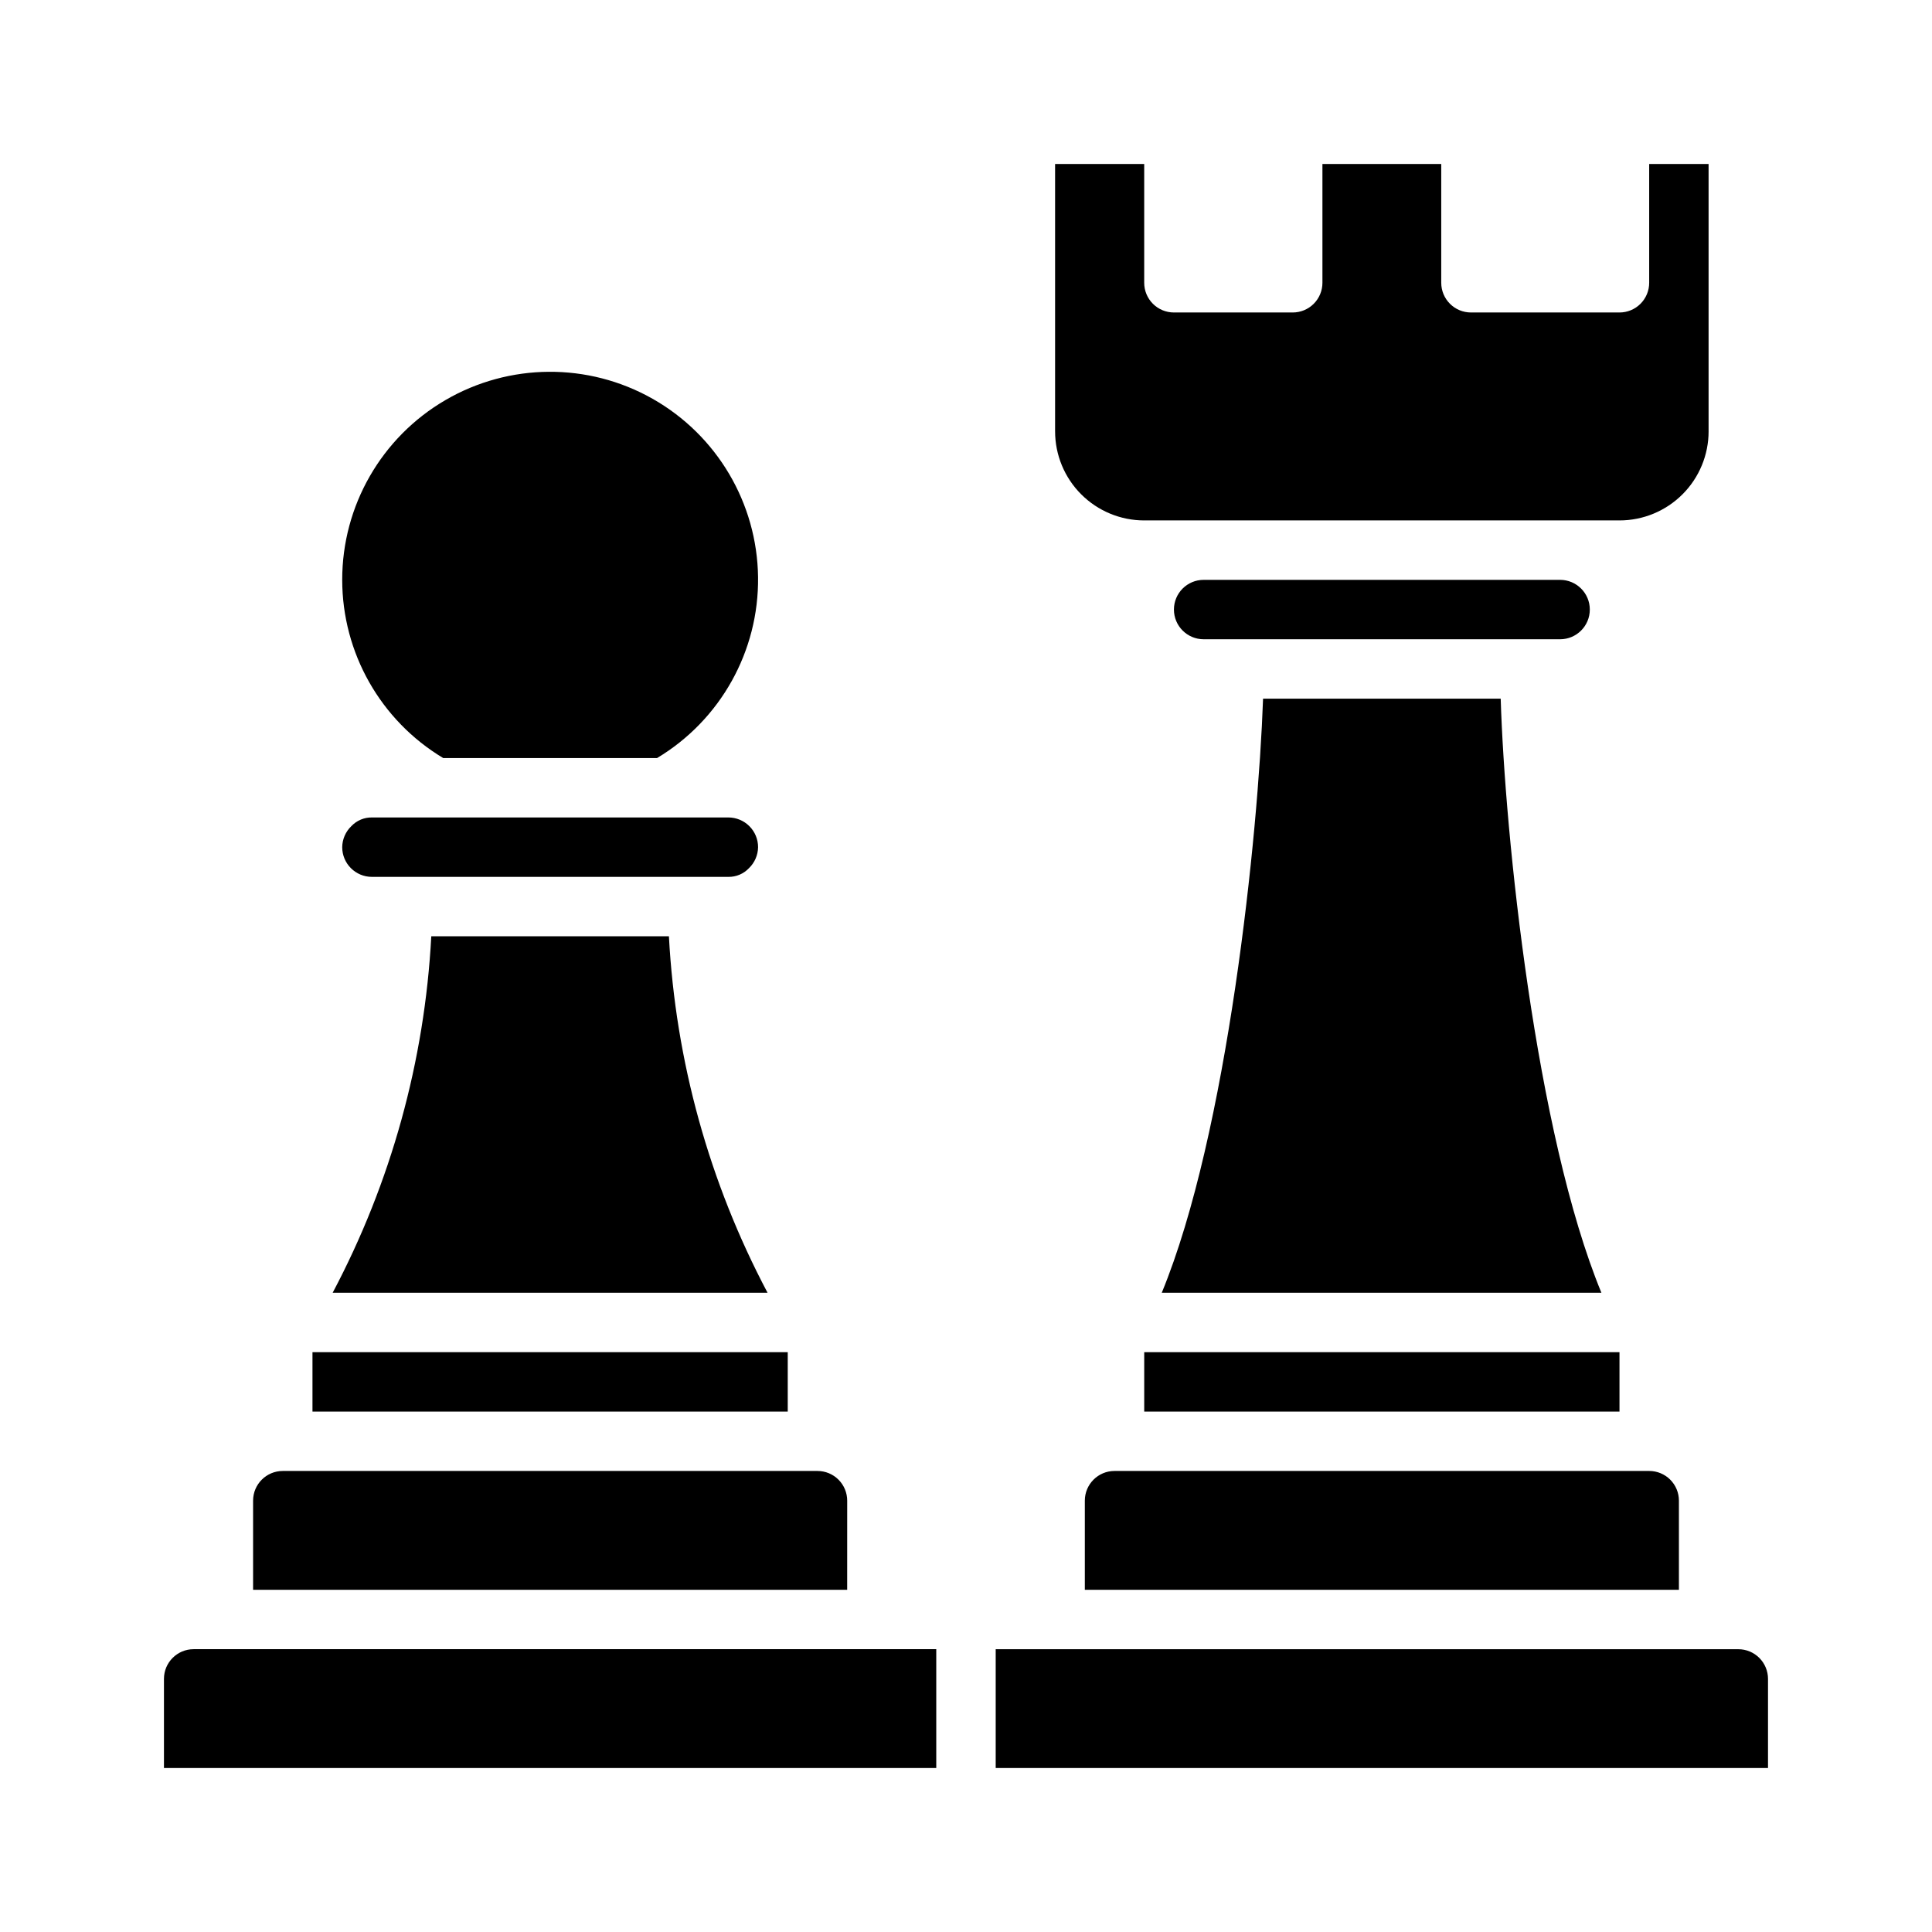
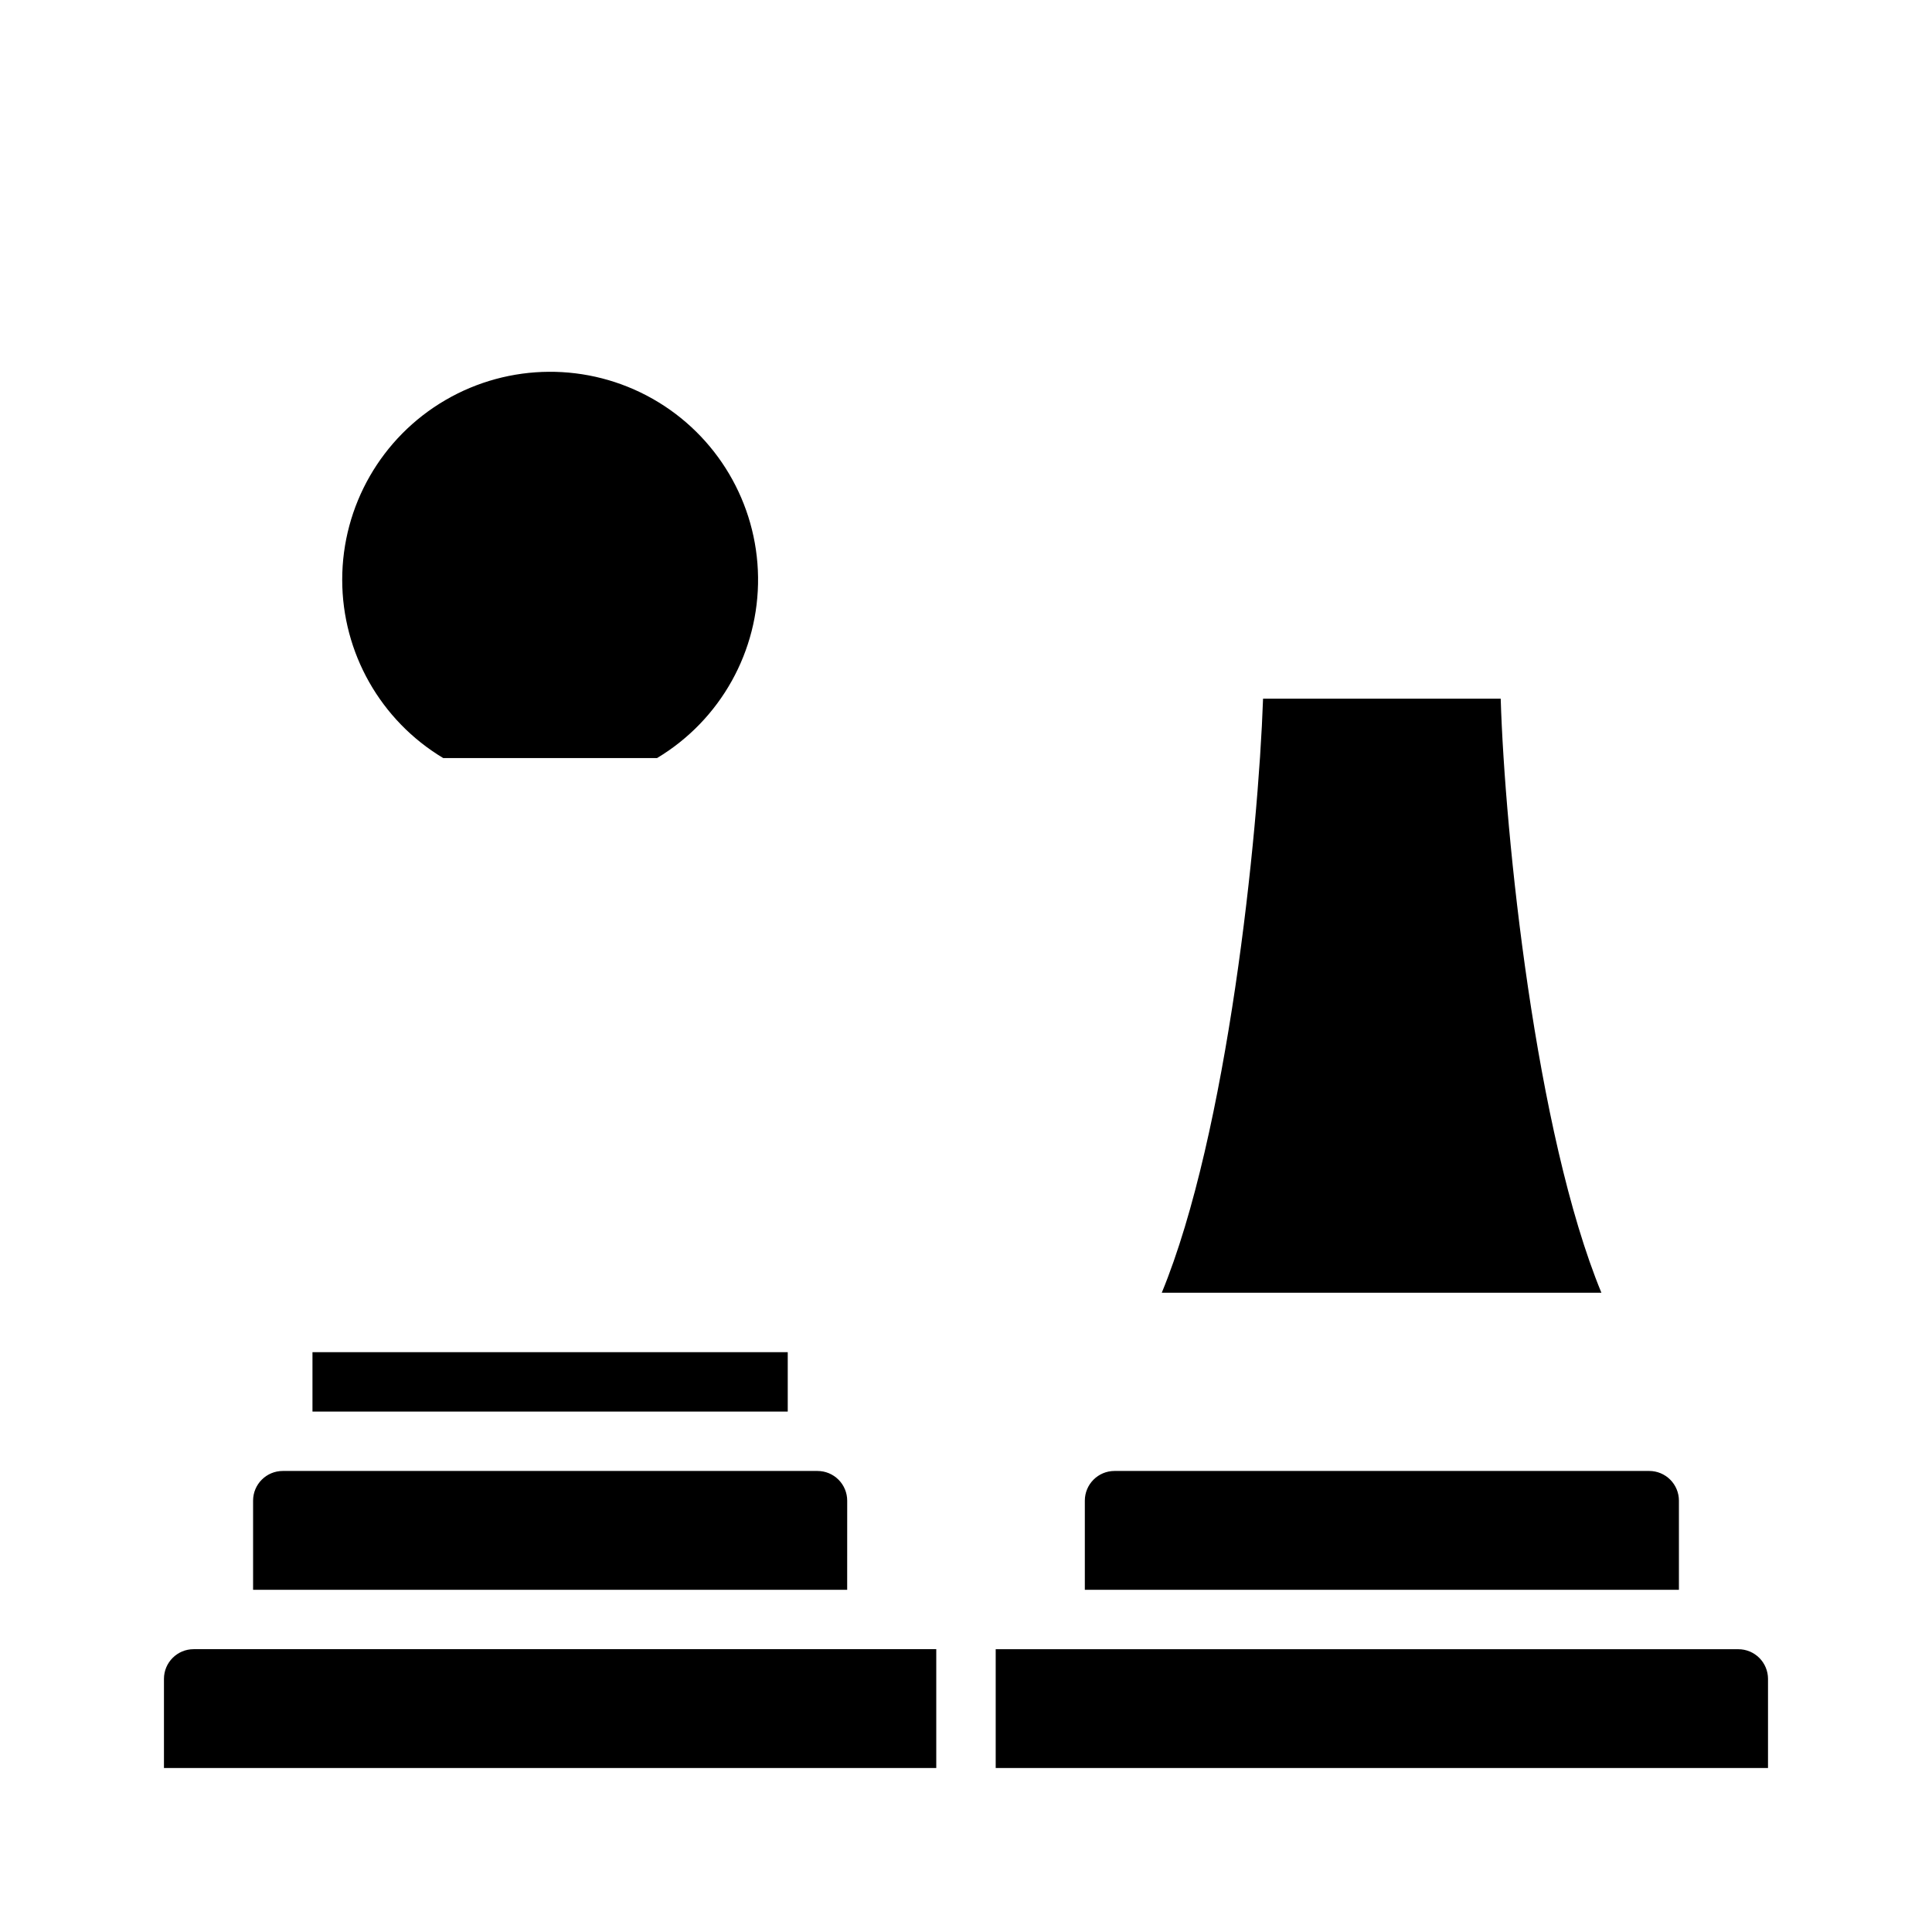
<svg xmlns="http://www.w3.org/2000/svg" fill="#000000" width="800px" height="800px" version="1.1" viewBox="144 144 512 512">
  <g>
    <path d="m234.69 297.66c-0.012-19.609 10.398-37.746 27.336-47.625 16.938-9.879 37.848-10.016 54.91-0.359 17.062 9.66 27.711 27.66 27.957 47.266 0.246 19.605-9.945 37.863-26.762 47.949h-56.68c-16.594-9.953-26.754-27.879-26.762-47.23z" />
-     <path d="m234.69 368.51c0.027-2.117 0.906-4.133 2.438-5.59 1.414-1.488 3.383-2.316 5.434-2.285h94.465c2.086 0 4.09 0.832 5.566 2.309 1.477 1.477 2.305 3.477 2.305 5.566-0.031 2.113-0.91 4.129-2.441 5.586-1.41 1.488-3.379 2.316-5.43 2.285h-94.465c-4.348 0-7.871-3.523-7.871-7.871z" />
-     <path d="m347.41 486.59h-115.25c15.469-29.215 24.387-61.449 26.133-94.465h62.977c1.75 33.016 10.668 65.25 26.137 94.465z" />
    <path d="m226.81 502.34h125.95v15.742h-125.95z" />
    <path d="m368.51 565.31h-157.44v-23.617c0-4.348 3.523-7.871 7.871-7.871h141.7c2.09 0 4.09 0.828 5.566 2.305 1.477 1.477 2.309 3.477 2.309 5.566z" />
    <path d="m392.12 581.05v31.488h-204.67v-23.617c0-4.348 3.523-7.871 7.871-7.871z" />
-     <path d="m462.98 313.41c-4.348 0-7.875-3.523-7.875-7.871s3.527-7.871 7.875-7.871h94.461c4.348 0 7.875 3.523 7.875 7.871s-3.527 7.871-7.875 7.871z" />
    <path d="m451.88 486.59c17.398-42.191 25.586-121.15 26.844-157.44h62.977c1.102 36.289 9.289 115.25 26.688 157.44z" />
-     <path d="m447.23 502.34h125.95v15.742h-125.95z" />
    <path d="m439.36 533.82h141.7c2.09 0 4.09 0.828 5.566 2.305 1.477 1.477 2.305 3.477 2.305 5.566v23.617h-157.44v-23.617c0-4.348 3.523-7.871 7.871-7.871z" />
-     <path d="m423.61 258.3v-70.848h23.617v31.488c0 2.09 0.828 4.09 2.305 5.566 1.477 1.477 3.481 2.305 5.566 2.305h31.488c2.09 0 4.09-0.828 5.566-2.305 1.477-1.477 2.305-3.477 2.305-5.566v-31.488h31.488v31.488c0 2.09 0.832 4.09 2.309 5.566 1.477 1.477 3.477 2.305 5.566 2.305h39.359c2.086 0 4.09-0.828 5.566-2.305 1.477-1.477 2.305-3.477 2.305-5.566v-31.488h15.742v70.848h0.004c0 6.266-2.488 12.273-6.918 16.699-4.43 4.43-10.438 6.918-16.699 6.918h-125.95c-6.262 0-12.27-2.488-16.699-6.918-4.43-4.426-6.918-10.434-6.918-16.699z" />
    <path d="m612.54 588.93v23.617h-204.67v-31.488h196.8c2.086 0 4.09 0.828 5.566 2.305 1.477 1.477 2.305 3.481 2.305 5.566z" />
  </g>
</svg>